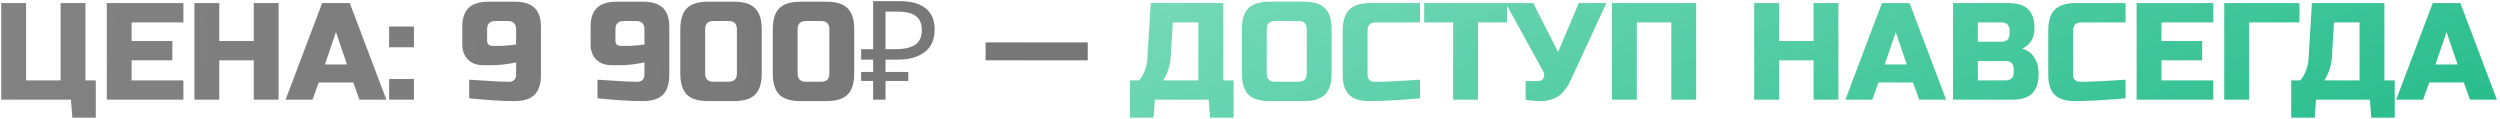
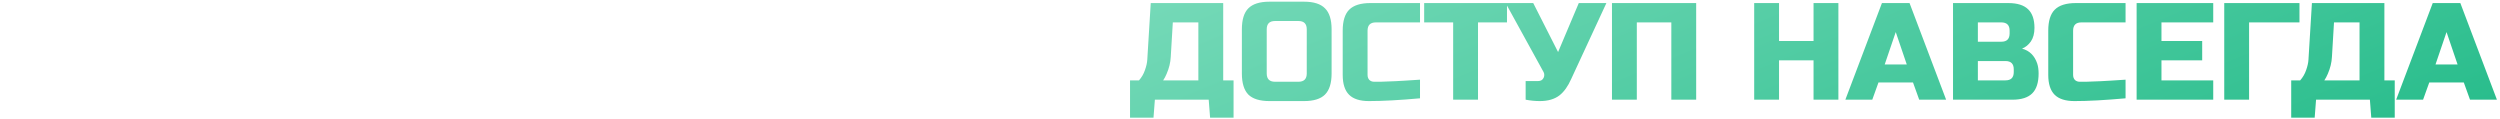
<svg xmlns="http://www.w3.org/2000/svg" width="652" height="31" viewBox="0 0 652 31" fill="none">
-   <path d="M0.324 26V0.8H6.804V20.96H15.804V0.8H22.284V20.96H24.984V30.68H18.864L18.504 26H0.324ZM47.831 26H27.851V0.8H47.831V5.84H34.331V10.7H44.951V15.74H34.331V20.96H47.831V26ZM72.663 26H66.183V15.74H57.183V26H50.703V0.8H57.183V10.7H66.183V0.8H72.663V26ZM81.5 26H74.48L84.02 0.8H91.22L100.76 26H93.74L92.12 21.5H83.12L81.5 26ZM84.74 16.82H90.5L87.62 8.36L84.74 16.82ZM101.478 20.6H107.958V26H101.478V20.6ZM101.478 6.92H107.958V12.32H101.478V6.92ZM122.36 20.78C127.304 21.14 130.784 21.32 132.8 21.32C133.352 21.32 133.784 21.164 134.096 20.852C134.432 20.516 134.6 20.072 134.6 19.52V16.28C132.272 16.76 130.232 17 128.48 17H125.96C124.328 17 123.02 16.508 122.036 15.524C121.052 14.54 120.56 13.232 120.56 11.6V6.92C120.56 4.736 121.112 3.116 122.216 2.06C123.32 0.98 125.048 0.44 127.4 0.44H134.24C136.592 0.44 138.32 0.98 139.424 2.06C140.528 3.116 141.08 4.736 141.08 6.92V19.52C141.08 21.872 140.528 23.6 139.424 24.704C138.32 25.808 136.592 26.36 134.24 26.36C130.952 26.36 126.992 26.12 122.36 25.64V20.78ZM130.28 11.96C131.648 11.96 133.088 11.84 134.6 11.6V7.64C134.6 6.2 133.88 5.48 132.44 5.48H129.2C127.76 5.48 127.04 6.2 127.04 7.64V10.7C127.04 11.06 127.16 11.36 127.4 11.6C127.64 11.84 127.94 11.96 128.3 11.96H130.28ZM155.829 20.78C160.773 21.14 164.253 21.32 166.269 21.32C166.821 21.32 167.253 21.164 167.565 20.852C167.901 20.516 168.069 20.072 168.069 19.52V16.28C165.741 16.76 163.701 17 161.949 17H159.429C157.797 17 156.489 16.508 155.505 15.524C154.521 14.54 154.029 13.232 154.029 11.6V6.92C154.029 4.736 154.581 3.116 155.685 2.06C156.789 0.98 158.517 0.44 160.869 0.44H167.709C170.061 0.44 171.789 0.98 172.893 2.06C173.997 3.116 174.549 4.736 174.549 6.92V19.52C174.549 21.872 173.997 23.6 172.893 24.704C171.789 25.808 170.061 26.36 167.709 26.36C164.421 26.36 160.461 26.12 155.829 25.64V20.78ZM163.749 11.96C165.117 11.96 166.557 11.84 168.069 11.6V7.64C168.069 6.2 167.349 5.48 165.909 5.48H162.669C161.229 5.48 160.509 6.2 160.509 7.64V10.7C160.509 11.06 160.629 11.36 160.869 11.6C161.109 11.84 161.409 11.96 161.769 11.96H163.749ZM192.184 7.64C192.184 6.2 191.464 5.48 190.024 5.48H186.064C184.624 5.48 183.904 6.2 183.904 7.64V19.16C183.904 20.6 184.624 21.32 186.064 21.32H190.024C191.464 21.32 192.184 20.6 192.184 19.16V7.64ZM198.664 19.16C198.664 21.68 198.088 23.516 196.936 24.668C195.808 25.796 193.984 26.36 191.464 26.36H184.624C182.104 26.36 180.268 25.796 179.116 24.668C177.988 23.516 177.424 21.68 177.424 19.16V7.64C177.424 5.12 177.988 3.296 179.116 2.168C180.268 1.016 182.104 0.44 184.624 0.44H191.464C193.984 0.44 195.808 1.016 196.936 2.168C198.088 3.296 198.664 5.12 198.664 7.64V19.16ZM216.302 7.64C216.302 6.2 215.582 5.48 214.142 5.48H210.182C208.742 5.48 208.022 6.2 208.022 7.64V19.16C208.022 20.6 208.742 21.32 210.182 21.32H214.142C215.582 21.32 216.302 20.6 216.302 19.16V7.64ZM222.782 19.16C222.782 21.68 222.206 23.516 221.054 24.668C219.926 25.796 218.102 26.36 215.582 26.36H208.742C206.222 26.36 204.386 25.796 203.234 24.668C202.106 23.516 201.542 21.68 201.542 19.16V7.64C201.542 5.12 202.106 3.296 203.234 2.168C204.386 1.016 206.222 0.44 208.742 0.44H215.582C218.102 0.44 219.926 1.016 221.054 2.168C222.206 3.296 222.782 5.12 222.782 7.64V19.16ZM227.711 26V0.296H234.479C237.623 0.296 239.951 0.932 241.463 2.204C242.999 3.476 243.767 5.324 243.767 7.748C243.767 9.38 243.395 10.784 242.651 11.96C241.907 13.112 240.803 14 239.339 14.624C237.899 15.248 236.111 15.56 233.975 15.56H230.951V26H227.711ZM224.579 21.104V18.764H236.891V21.104H224.579ZM224.579 15.56V12.824H232.823V15.56H224.579ZM233.507 12.824C234.971 12.824 236.207 12.668 237.215 12.356C238.247 12.044 239.039 11.528 239.591 10.808C240.143 10.088 240.419 9.104 240.419 7.856C240.419 6.224 239.915 5.012 238.907 4.22C237.899 3.428 236.327 3.032 234.191 3.032H230.951V12.824H233.507ZM257.045 15.74V11.06H283.685V15.74H257.045Z" fill="url(#paint0_linear_6234_833)" />
  <path d="M300.112 0.8H319.012V20.96H321.712V30.68H315.592L315.232 26H301.192L300.832 30.68H294.712V20.96H297.052C297.748 20.168 298.264 19.28 298.6 18.296C298.96 17.288 299.164 16.376 299.212 15.56L300.112 0.8ZM312.532 20.96V5.84H305.872L305.332 14.84C305.26 16.304 304.9 17.78 304.252 19.268C303.988 19.892 303.688 20.456 303.352 20.96H312.532ZM340.801 7.64C340.801 6.2 340.081 5.48 338.641 5.48H332.521C331.081 5.48 330.361 6.2 330.361 7.64V19.16C330.361 20.6 331.081 21.32 332.521 21.32H338.641C340.081 21.32 340.801 20.6 340.801 19.16V7.64ZM347.281 19.16C347.281 21.68 346.705 23.516 345.553 24.668C344.425 25.796 342.601 26.36 340.081 26.36H331.081C328.561 26.36 326.725 25.796 325.573 24.668C324.445 23.516 323.881 21.68 323.881 19.16V7.64C323.881 5.12 324.445 3.296 325.573 2.168C326.725 1.016 328.561 0.44 331.081 0.44H340.081C342.601 0.44 344.425 1.016 345.553 2.168C346.705 3.296 347.281 5.12 347.281 7.64V19.16ZM370.338 25.64C364.986 26.12 360.546 26.36 357.018 26.36C354.666 26.36 352.938 25.808 351.834 24.704C350.73 23.6 350.178 21.872 350.178 19.52V8C350.178 5.48 350.742 3.656 351.87 2.528C353.022 1.376 354.858 0.8 357.378 0.8H370.338V5.84H358.818C357.378 5.84 356.658 6.56 356.658 8V19.52C356.658 20.072 356.814 20.516 357.126 20.852C357.462 21.164 357.882 21.32 358.386 21.32C358.89 21.32 359.442 21.32 360.042 21.32C360.642 21.296 361.266 21.272 361.914 21.248C362.562 21.224 363.21 21.2 363.858 21.176C364.53 21.152 365.382 21.104 366.414 21.032C367.47 20.96 368.778 20.876 370.338 20.78V25.64ZM385.463 26H378.983V5.84H371.423V0.8H393.023V5.84H385.463V26ZM401.595 26.36C400.395 26.36 399.159 26.24 397.887 26V21.14H401.127C401.823 21.14 402.303 20.864 402.567 20.312C402.687 20.072 402.747 19.82 402.747 19.556C402.747 19.268 402.687 19.016 402.567 18.8L392.667 0.8H399.867L406.347 13.58L411.747 0.8H418.947L409.767 20.6C408.927 22.496 407.919 23.912 406.743 24.848C405.447 25.856 403.731 26.36 401.595 26.36ZM442.362 26H435.882V5.84H426.882V26H420.402V0.8H442.362V26ZM479.452 26H472.972V15.74H463.972V26H457.492V0.8H463.972V10.7H472.972V0.8H479.452V26ZM488.289 26H481.269L490.809 0.8H498.009L507.549 26H500.529L498.909 21.5H489.909L488.289 26ZM491.529 16.82H497.289L494.409 8.36L491.529 16.82ZM509.348 0.8H523.748C526.1 0.8 527.828 1.34 528.932 2.42C530.036 3.476 530.588 5.096 530.588 7.28C530.588 8.72 530.276 9.896 529.652 10.808C529.028 11.696 528.26 12.32 527.348 12.68C529.292 13.208 530.612 14.504 531.308 16.568C531.548 17.312 531.668 18.176 531.668 19.16C531.668 21.512 531.116 23.24 530.012 24.344C528.908 25.448 527.18 26 524.828 26H509.348V0.8ZM525.188 18.08C525.188 16.64 524.468 15.92 523.028 15.92H515.828V20.96H523.028C524.468 20.96 525.188 20.24 525.188 18.8V18.08ZM524.108 8C524.108 6.56 523.388 5.84 521.948 5.84H515.828V10.88H521.948C523.388 10.88 524.108 10.16 524.108 8.72V8ZM554.346 25.64C548.994 26.12 544.554 26.36 541.026 26.36C538.674 26.36 536.946 25.808 535.842 24.704C534.738 23.6 534.186 21.872 534.186 19.52V8C534.186 5.48 534.75 3.656 535.878 2.528C537.03 1.376 538.866 0.8 541.386 0.8H554.346V5.84H542.826C541.386 5.84 540.666 6.56 540.666 8V19.52C540.666 20.072 540.822 20.516 541.134 20.852C541.47 21.164 541.89 21.32 542.394 21.32C542.898 21.32 543.45 21.32 544.05 21.32C544.65 21.296 545.274 21.272 545.922 21.248C546.57 21.224 547.218 21.2 547.866 21.176C548.538 21.152 549.39 21.104 550.422 21.032C551.478 20.96 552.786 20.876 554.346 20.78V25.64ZM577.21 26H557.23V0.8H577.21V5.84H563.71V10.7H574.33V15.74H563.71V20.96H577.21V26ZM586.562 26H580.082V0.8H599.702V5.84H586.562V26ZM602.948 0.8H621.848V20.96H624.548V30.68H618.428L618.068 26H604.028L603.668 30.68H597.548V20.96H599.888C600.584 20.168 601.1 19.28 601.436 18.296C601.796 17.288 602 16.376 602.048 15.56L602.948 0.8ZM615.367 20.96V5.84H608.708L608.168 14.84C608.096 16.304 607.736 17.78 607.088 19.268C606.824 19.892 606.523 20.456 606.188 20.96H615.367ZM631.937 26H624.917L634.457 0.8H641.657L651.197 26H644.177L642.557 21.5H633.557L631.937 26ZM635.177 16.82H640.937L638.057 8.36L635.177 16.82Z" fill="url(#paint1_linear_6234_833)" />
  <defs>
    <linearGradient id="paint0_linear_6234_833" x1="-5.17" y1="-3.449" x2="656.878" y2="63.5" gradientUnits="userSpaceOnUse">
      <stop stop-color="#828282" />
      <stop offset="1" stop-color="#666666" />
    </linearGradient>
    <linearGradient id="paint1_linear_6234_833" x1="-7.933" y1="1" x2="98.268" y2="256.506" gradientUnits="userSpaceOnUse">
      <stop stop-color="#ADEED8" />
      <stop offset="1" stop-color="#29BD8C" />
    </linearGradient>
  </defs>
</svg>